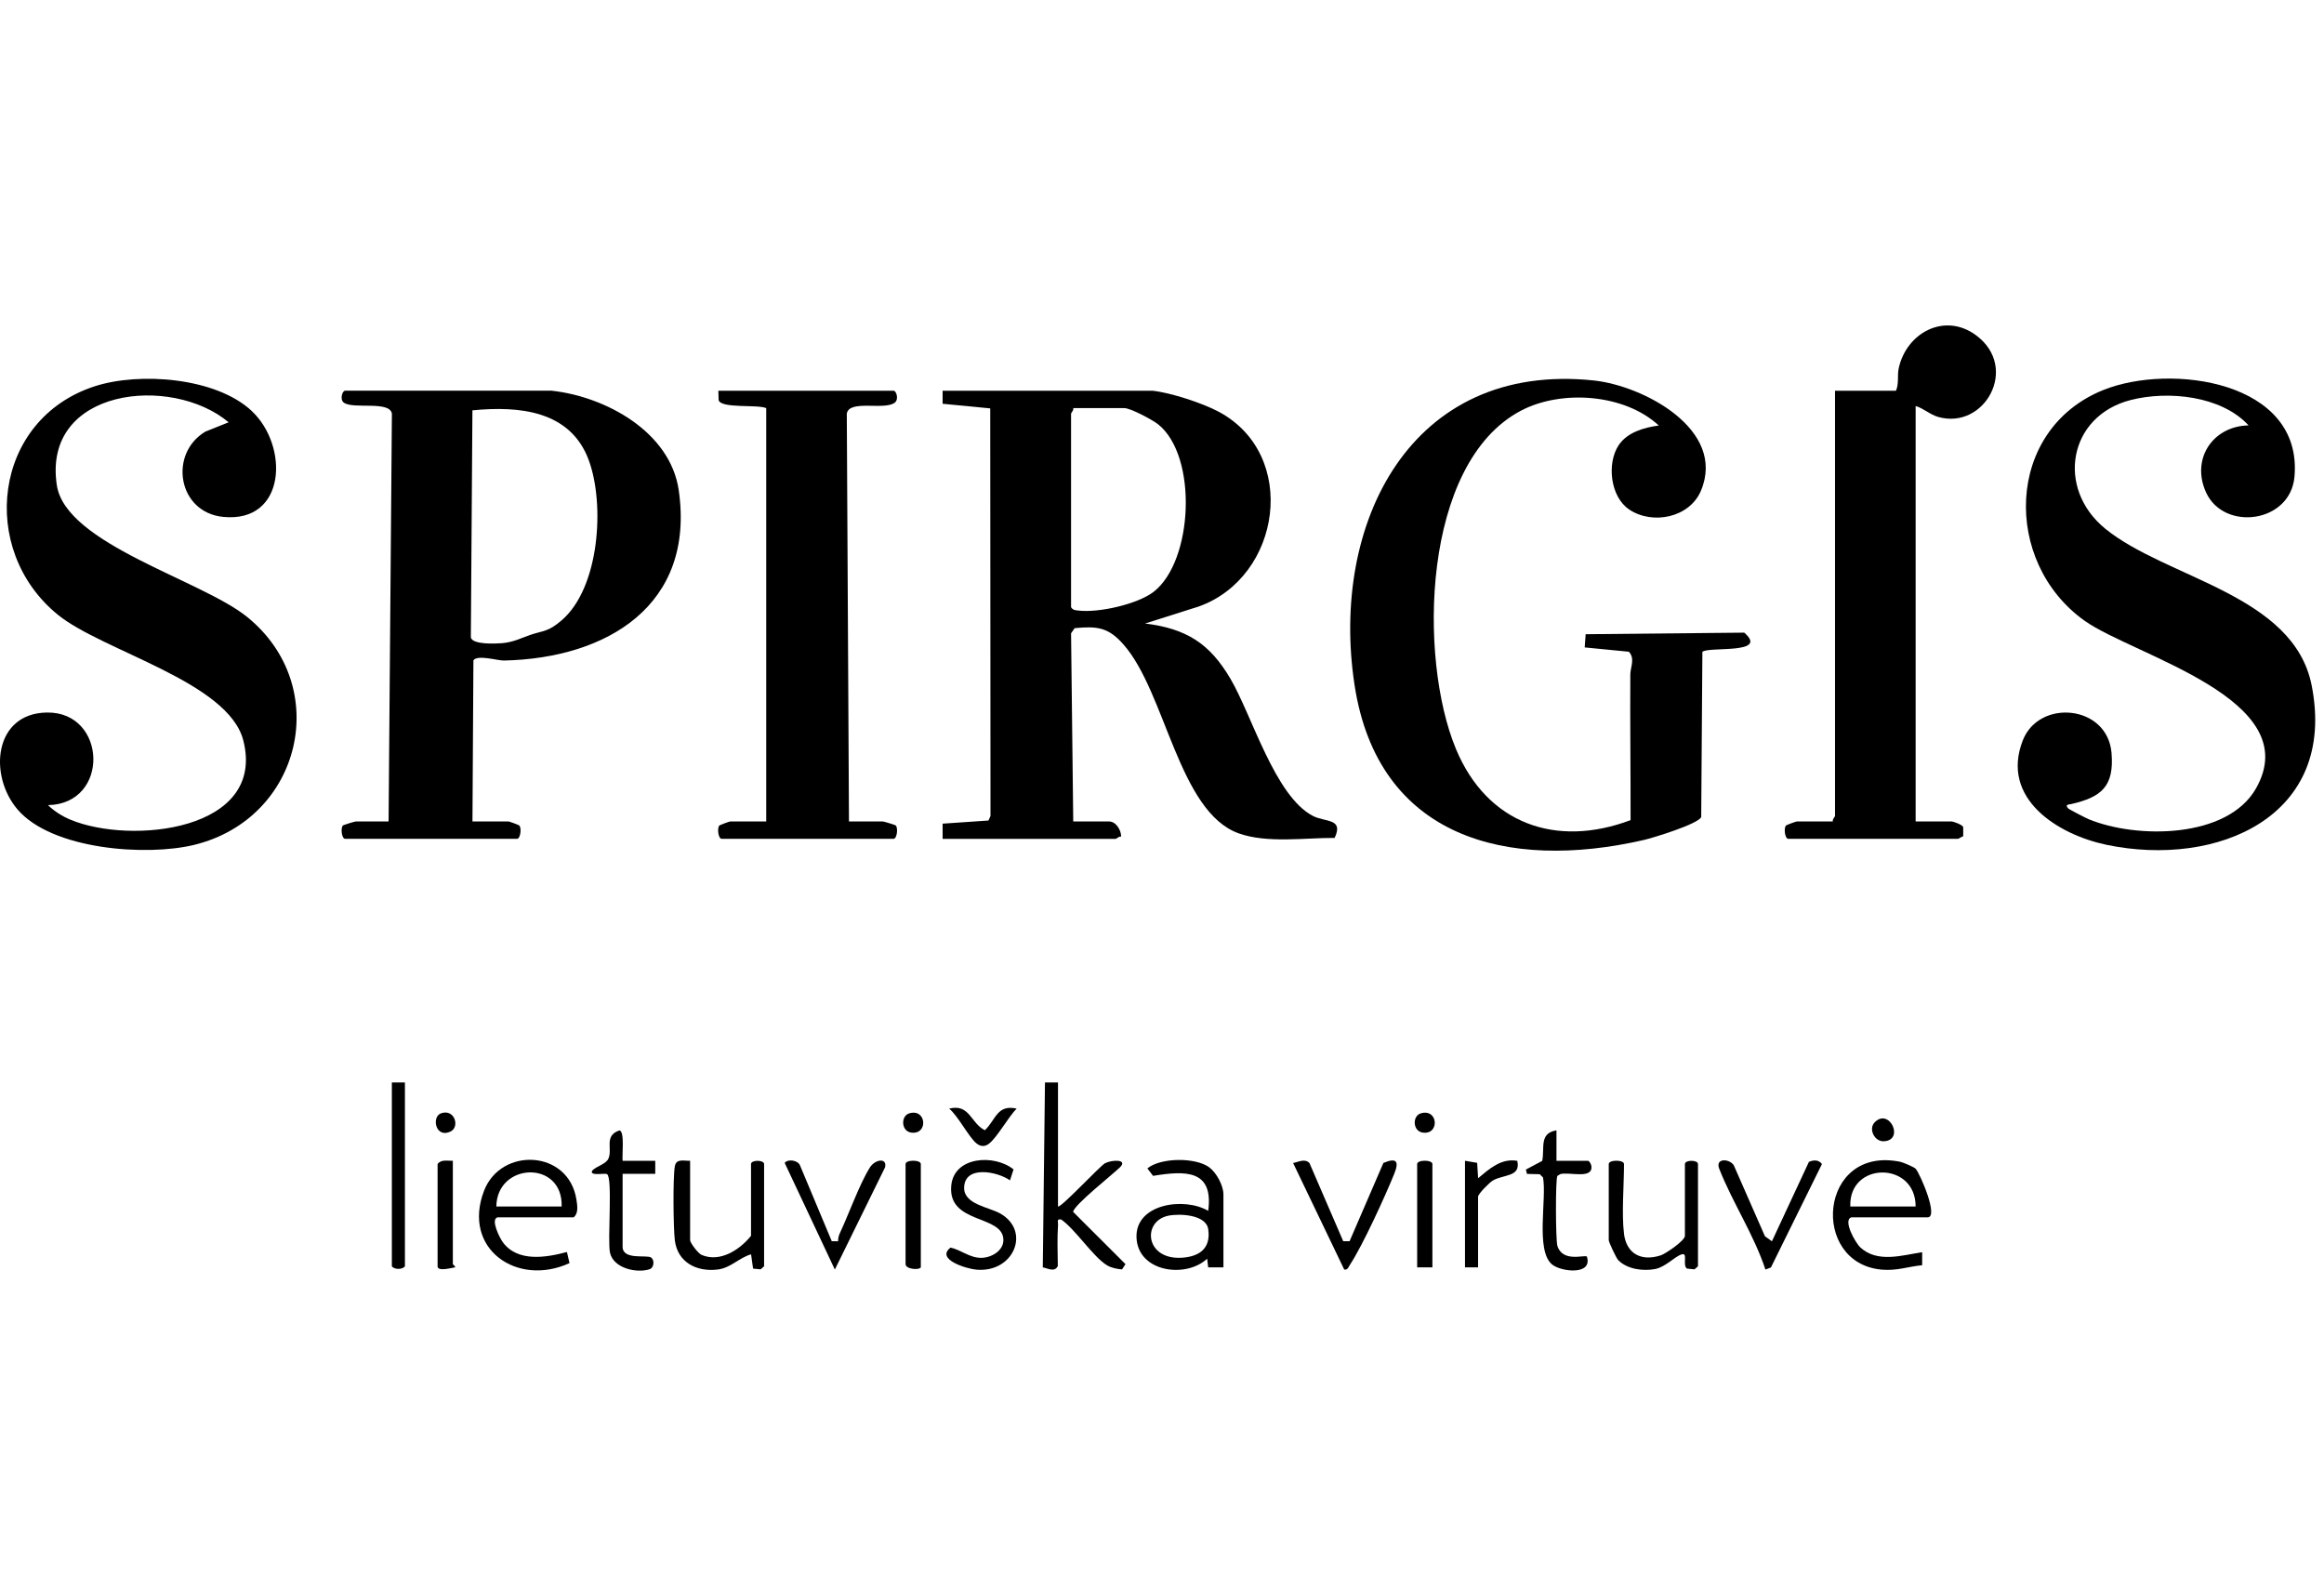
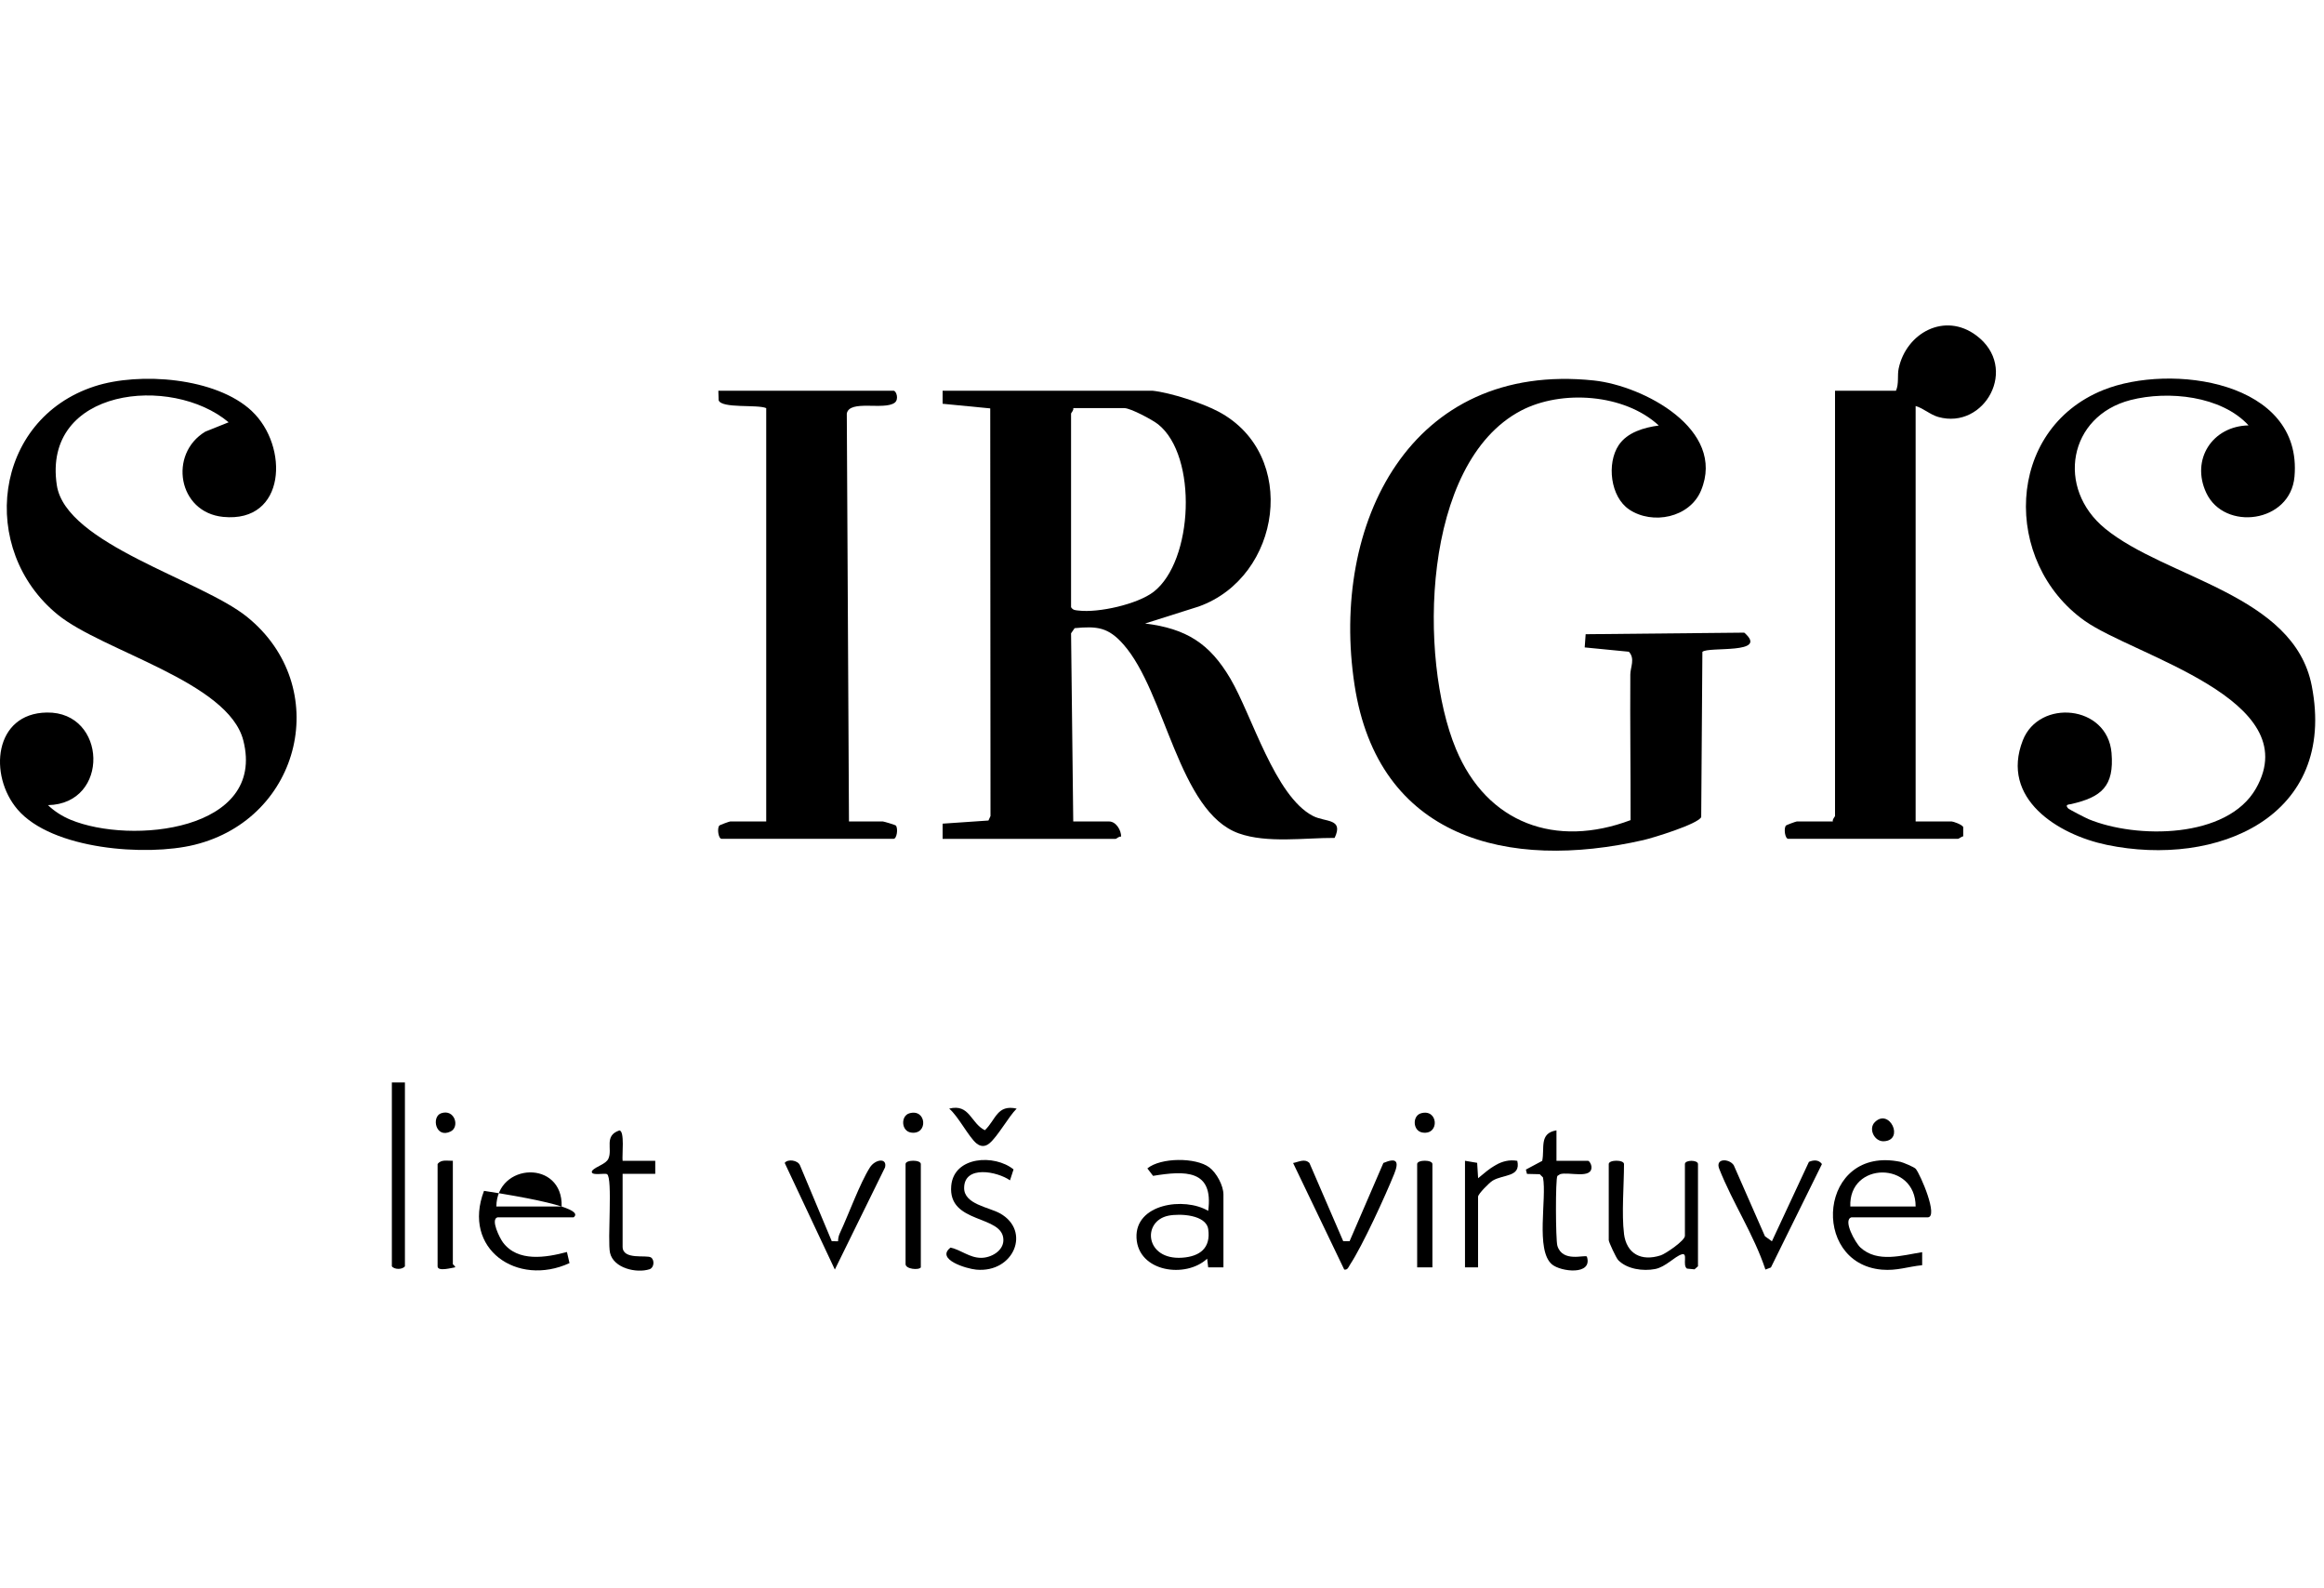
<svg xmlns="http://www.w3.org/2000/svg" width="300" height="205" viewBox="0 0 300 205" fill="none">
  <g clip-path="url(#clip0_1308_22752)">
    <path d="M148.796 50.432C151.142 50.69 155.22 52.018 157.323 53.143C167.69 58.683 165.417 74.455 154.747 78.28L147.818 80.473C153.133 81.137 156.142 83.032 158.825 87.588C161.621 92.336 164.562 102.747 169.473 105.306C171.093 106.15 173.489 105.588 172.285 108.147C168.432 108.13 163.578 108.867 159.911 107.562C152.115 104.783 150.484 89.326 145 83.151C143.065 80.968 141.647 80.794 138.723 81.075L138.261 81.739L138.543 106.026H143.177C144.06 106.026 144.741 107.151 144.724 107.984C144.449 107.911 144.122 108.271 144.021 108.271H121.68V106.308L127.597 105.903L127.861 105.323L127.827 52.71L121.68 52.113V50.432H148.791H148.796ZM138.543 52.676C138.633 52.952 138.261 53.283 138.261 53.379V78.37C138.509 78.769 138.824 78.758 139.229 78.803C141.794 79.118 146.839 77.993 148.92 76.384C154.05 72.402 154.629 58.874 149.511 54.774C148.791 54.195 145.945 52.676 145.146 52.676H138.543Z" fill="black" />
    <path d="M210.302 65.753C207.878 64.133 207.388 59.819 208.946 57.468C210.06 55.792 212.226 55.178 214.127 54.92C209.717 50.825 201.567 50.251 196.33 53.007C183.506 59.763 183.09 85.006 187.944 96.666C191.954 106.313 200.864 109.48 210.488 105.852C210.499 99.591 210.414 93.325 210.454 87.059C210.459 86.115 211.101 85.018 210.268 84.118L204.565 83.561L204.688 81.857L225.162 81.654C228.442 84.506 220.471 83.403 219.757 84.14L219.605 105.463C219.166 106.369 213.396 108.141 212.169 108.422C194.598 112.444 177.881 108.191 174.855 88.409C171.671 67.581 182.072 46.601 205.757 49.109C212.13 49.784 222.879 55.426 219.577 63.323C218.115 66.816 213.334 67.784 210.302 65.759V65.753Z" fill="black" />
-     <path d="M71.243 50.431C78.19 51.196 86.526 55.736 87.617 63.273C89.754 78.082 78.392 84.967 65.05 85.254C64.229 85.271 61.642 84.466 61.113 85.226L60.989 106.02H65.624C65.731 106.02 66.98 106.47 67.047 106.56C67.356 106.937 67.16 108.265 66.749 108.265H44.548C44.138 108.265 43.947 106.971 44.245 106.56C44.306 106.47 45.831 106.02 45.949 106.02H50.162L50.589 53.373C50.263 51.686 45.651 52.85 44.397 51.978C43.828 51.584 44.188 50.426 44.543 50.426H71.238L71.243 50.431ZM68.369 81.969C70.248 81.345 70.754 81.564 72.509 80.057C77.402 75.85 78.094 65.118 76.013 59.425C73.645 52.957 66.98 52.378 60.984 52.962L60.781 82.267C60.978 83.229 63.987 83.077 64.792 83.015C66.299 82.892 67.289 82.335 68.375 81.975L68.369 81.969Z" fill="black" />
    <path d="M290.279 54.92C286.764 51.078 279.885 50.392 275.042 51.63C267.01 53.688 265.362 63.014 271.757 68.234C279.649 74.674 296.101 76.693 298.413 88.488C301.731 105.424 286.196 112.011 271.943 109.041C265.632 107.725 258.185 103.062 261.121 95.553C263.23 90.164 272.044 90.969 272.573 97.173C272.938 101.504 271.262 102.882 267.381 103.776C267.038 103.855 266.52 103.816 266.959 104.322C267.077 104.462 269.254 105.582 269.625 105.734C275.784 108.276 287.518 108.276 291.224 101.757C297.771 90.243 275.464 84.63 269.113 80.13C258.46 72.576 258.803 55.449 271.515 50.336C280.194 46.849 297.276 49.155 296.191 61.518C295.668 67.508 287.135 68.594 284.801 63.61C282.787 59.307 285.588 54.993 290.279 54.903V54.92Z" fill="black" />
    <path d="M32.506 53.058C37.309 57.569 36.978 67.519 28.811 66.715C22.944 66.135 21.735 58.565 26.51 55.707L29.514 54.504C22.14 48.305 5.434 50.083 7.335 62.626C8.489 70.241 25.987 74.837 31.904 79.629C42.979 88.595 38.958 105.643 25.087 109.041C18.883 110.559 6.7 109.665 2.262 104.473C-1.501 100.069 -0.787 92.065 6.053 91.964C13.815 91.846 14.237 103.759 6.194 103.917C6.998 104.698 8.055 105.368 9.09 105.795C16.903 109.052 34.379 107.241 31.409 95.57C29.48 87.987 13.247 84.044 7.465 79.342C-2.851 70.956 -0.899 54.115 12.223 49.858C17.994 47.984 27.883 48.71 32.506 53.052V53.058Z" fill="black" />
    <path d="M247.285 52.395V106.02H251.92C252.117 106.02 253.303 106.42 253.427 106.757V107.938C253.213 107.972 252.865 108.265 252.758 108.265H230.838C230.428 108.265 230.231 106.937 230.54 106.56C230.608 106.47 231.856 106.02 231.963 106.02H236.598C236.508 105.745 236.879 105.413 236.879 105.317V50.431H244.748C245.153 49.498 244.9 48.463 245.097 47.552C246.076 42.967 251.037 40.245 255.12 43.299C260.683 47.456 256.189 55.505 250.21 53.818C249.147 53.519 248.303 52.693 247.274 52.4L247.285 52.395Z" fill="black" />
    <path d="M109.597 106.021H113.951C114.075 106.021 115.593 106.471 115.655 106.561C115.953 106.977 115.762 108.265 115.352 108.265H93.151C92.74 108.265 92.543 106.937 92.853 106.561C92.92 106.471 94.169 106.021 94.276 106.021H98.91V52.676C97.78 52.17 93.134 52.76 92.768 51.658L92.729 50.432H115.352C115.706 50.432 116.066 51.551 115.492 51.978C114.137 52.991 109.648 51.54 109.311 53.379L109.592 106.021H109.597Z" fill="black" />
-     <path d="M136.574 139.712V155.715C136.901 155.968 142.008 150.467 142.649 150.135C143.538 149.674 145.641 149.601 144.578 150.658C143.673 151.552 138.532 155.608 138.532 156.418L145.287 163.162L144.837 163.842C144.19 163.781 143.448 163.646 142.891 163.302C141.119 162.228 138.858 158.718 136.996 157.402C136.361 157.284 136.608 157.678 136.58 158.1C136.456 159.804 136.535 161.683 136.552 163.398C136.136 164.253 135.286 163.702 134.611 163.578L134.893 139.712H136.58H136.574Z" fill="black" />
-     <path d="M64.218 157.121C63.29 157.38 64.505 159.787 64.921 160.35C66.839 162.926 70.473 162.318 73.184 161.593L73.516 163.027C66.772 166.126 59.611 161.205 62.48 153.701C64.651 148.02 73.381 148.375 74.404 154.798C74.523 155.558 74.708 156.592 74.05 157.116H64.213L64.218 157.121ZM72.503 155.721C72.678 149.674 64.134 150.028 64.072 155.721H72.503Z" fill="black" />
+     <path d="M64.218 157.121C63.29 157.38 64.505 159.787 64.921 160.35C66.839 162.926 70.473 162.318 73.184 161.593L73.516 163.027C66.772 166.126 59.611 161.205 62.48 153.701C74.523 155.558 74.708 156.592 74.05 157.116H64.213L64.218 157.121ZM72.503 155.721C72.678 149.674 64.134 150.028 64.072 155.721H72.503Z" fill="black" />
    <path d="M238.993 157.121C237.846 157.459 239.511 160.423 240.158 161.013C242.368 163.044 245.569 162.009 248.128 161.615V163.297C246.266 163.483 244.866 164.04 242.919 163.871C233.588 163.055 234.786 147.784 245.321 149.955C245.631 150.017 247.116 150.636 247.301 150.861C247.892 151.57 250.288 157.121 248.831 157.121H238.993ZM247.284 155.721C247.296 149.832 238.622 149.905 238.853 155.721H247.284Z" fill="black" />
    <path d="M157.931 163.578H155.963L155.828 162.459C153.055 165.041 146.918 164.174 146.71 159.77C146.502 155.366 152.875 154.449 155.963 156.283C156.688 150.917 152.97 151.091 148.847 151.766L148.111 150.804C149.843 149.381 154.371 149.37 156.103 150.669C157.048 151.378 157.931 153.021 157.931 154.174V163.578ZM150.827 156.907C147.385 157.605 147.812 162.656 152.599 162.329C154.883 162.172 156.317 161.086 155.968 158.657C155.704 156.778 152.34 156.604 150.822 156.907H150.827Z" fill="black" />
-     <path d="M89.085 149.82V160.068C89.085 160.406 90.114 161.773 90.558 161.964C92.96 162.993 95.497 161.295 96.948 159.506V150.242C96.948 149.685 98.635 149.685 98.635 150.242V163.438L98.185 163.831L97.212 163.736L96.954 161.891C95.384 162.341 94.332 163.663 92.606 163.859C89.917 164.174 87.459 162.931 87.11 160.068C86.919 158.488 86.852 151.946 87.116 150.518C87.307 149.494 88.269 149.854 89.085 149.815V149.82Z" fill="black" />
    <path d="M209.633 159.23C209.965 161.846 211.888 162.841 214.397 162.02C214.999 161.823 217.502 160.13 217.502 159.506V150.242C217.502 149.685 219.189 149.685 219.189 150.242V163.437L218.739 163.831L217.766 163.735C217.142 163.297 217.941 161.632 217.091 161.896C216.158 162.183 215.016 163.533 213.649 163.792C212.091 164.09 210.032 163.814 208.89 162.639C208.621 162.357 207.67 160.31 207.67 160.068V150.242C207.67 149.668 209.639 149.668 209.639 150.242C209.639 152.93 209.318 156.705 209.639 159.224L209.633 159.23Z" fill="black" />
    <path d="M228.734 160.209L233.509 149.961C234.1 149.702 234.775 149.663 235.191 150.242L228.604 163.589L227.896 163.859C226.394 159.332 223.677 155.27 221.934 150.861C221.377 149.449 223.222 149.516 223.807 150.394L227.834 159.562L228.728 160.209H228.734Z" fill="black" />
    <path d="M130.381 152.345C128.727 151.187 124.469 150.349 124.458 153.33C124.452 155.433 127.63 155.799 129.081 156.603C133.126 158.853 130.887 164.315 126.022 163.871C124.734 163.752 120.746 162.537 122.703 161.024C124.092 161.334 125.139 162.341 126.646 162.346C127.917 162.352 129.52 161.469 129.526 160.063C129.537 156.727 122.343 158.066 122.793 153.043C123.136 149.224 128.384 148.943 130.836 150.934L130.381 152.334V152.345Z" fill="black" />
    <path d="M173.398 160.203H174.213L178.578 150.101C180.316 149.364 180.62 149.916 179.979 151.502C178.831 154.353 175.895 160.76 174.281 163.212C174.084 163.51 173.988 163.932 173.527 163.865L166.924 150.107C167.616 149.983 168.414 149.488 169.033 150.107L173.398 160.209V160.203Z" fill="black" />
    <path d="M107.364 160.198L108.185 160.209C108.185 159.849 108.258 159.5 108.41 159.174C109.546 156.755 110.986 152.745 112.291 150.686C112.966 149.618 114.547 149.387 114.249 150.669L107.769 163.859L101.295 150.096C101.694 149.55 102.988 149.741 103.264 150.399L107.37 160.198H107.364Z" fill="black" />
    <path d="M200.921 145.894V149.826H204.994C205.168 149.826 205.41 150.281 205.432 150.529C205.612 152.272 202.468 151.187 201.377 151.553L201.039 151.777C200.781 152.149 200.809 160.023 201.039 160.794C201.709 162.993 204.583 161.908 204.847 162.183C205.64 164.641 201.472 164.157 200.331 163.184C198.188 161.351 199.695 154.691 199.183 151.974L198.761 151.553L197.113 151.513L196.973 150.956L199.082 149.831C199.425 148.172 198.649 146.282 200.904 145.894H200.921Z" fill="black" />
    <path d="M80.372 149.82H84.585V151.507H80.372V160.912C80.372 162.678 83.483 161.919 84.04 162.301C84.518 162.628 84.445 163.623 83.843 163.82C82.161 164.36 79.197 163.691 78.747 161.699C78.392 160.13 79.118 152.019 78.364 151.552C78.111 151.356 76.064 151.851 76.441 151.097C76.953 150.523 78.213 150.27 78.539 149.544C79.101 148.29 77.931 146.586 79.951 145.905C80.671 145.939 80.277 149.173 80.372 149.831V149.82Z" fill="black" />
    <path d="M52.271 139.712V163.437C51.94 163.887 50.899 163.876 50.584 163.437V139.712H52.271Z" fill="black" />
    <path d="M189.119 149.82L190.683 150.085L190.806 152.07C192.274 150.855 193.765 149.466 195.863 149.826C196.352 151.958 194.063 151.541 192.668 152.391C192.263 152.638 190.801 154.101 190.801 154.455V163.578H189.113V149.82H189.119Z" fill="black" />
    <path d="M58.457 149.82V163.156C58.457 163.213 58.851 163.466 58.738 163.573C58.356 163.618 56.488 164.169 56.488 163.438V150.242C56.944 149.607 57.771 149.843 58.457 149.82Z" fill="black" />
    <path d="M118.867 163.578C118.614 163.966 116.898 163.809 116.898 163.156V150.242C116.898 149.668 118.867 149.668 118.867 150.242V163.578Z" fill="black" />
    <path d="M184.906 163.578H182.938V150.242C182.938 149.668 184.906 149.668 184.906 150.242V163.578Z" fill="black" />
    <path d="M131.236 143.087C130.168 144.167 128.801 146.67 127.721 147.57C127.175 148.026 126.59 148.02 126.045 147.57C125.049 146.749 123.688 144.055 122.529 143.087C125.19 142.423 125.285 144.966 127.136 145.877C128.565 144.505 128.705 142.519 131.242 143.087H131.236Z" fill="black" />
    <path d="M242.014 144.837C243.904 142.953 245.89 147.165 243.184 147.3C241.964 147.362 241.154 145.697 242.014 144.837Z" fill="black" />
    <path d="M183.417 143.695C185.65 143.037 185.881 146.49 183.659 146.181C182.354 146.001 182.292 144.027 183.417 143.695Z" fill="black" />
    <path d="M117.382 143.695C119.615 143.037 119.845 146.49 117.624 146.181C116.319 146.001 116.257 144.027 117.382 143.695Z" fill="black" />
    <path d="M56.955 143.683C58.699 143.098 59.374 145.438 58.176 146.035C56.235 147.002 55.651 144.122 56.955 143.683Z" fill="black" />
  </g>
  <defs>
    <clipPath id="clip0_1308_22752">
      <rect width="298.863" height="122" fill="white" transform="translate(0 42)" />
    </clipPath>
  </defs>
</svg>